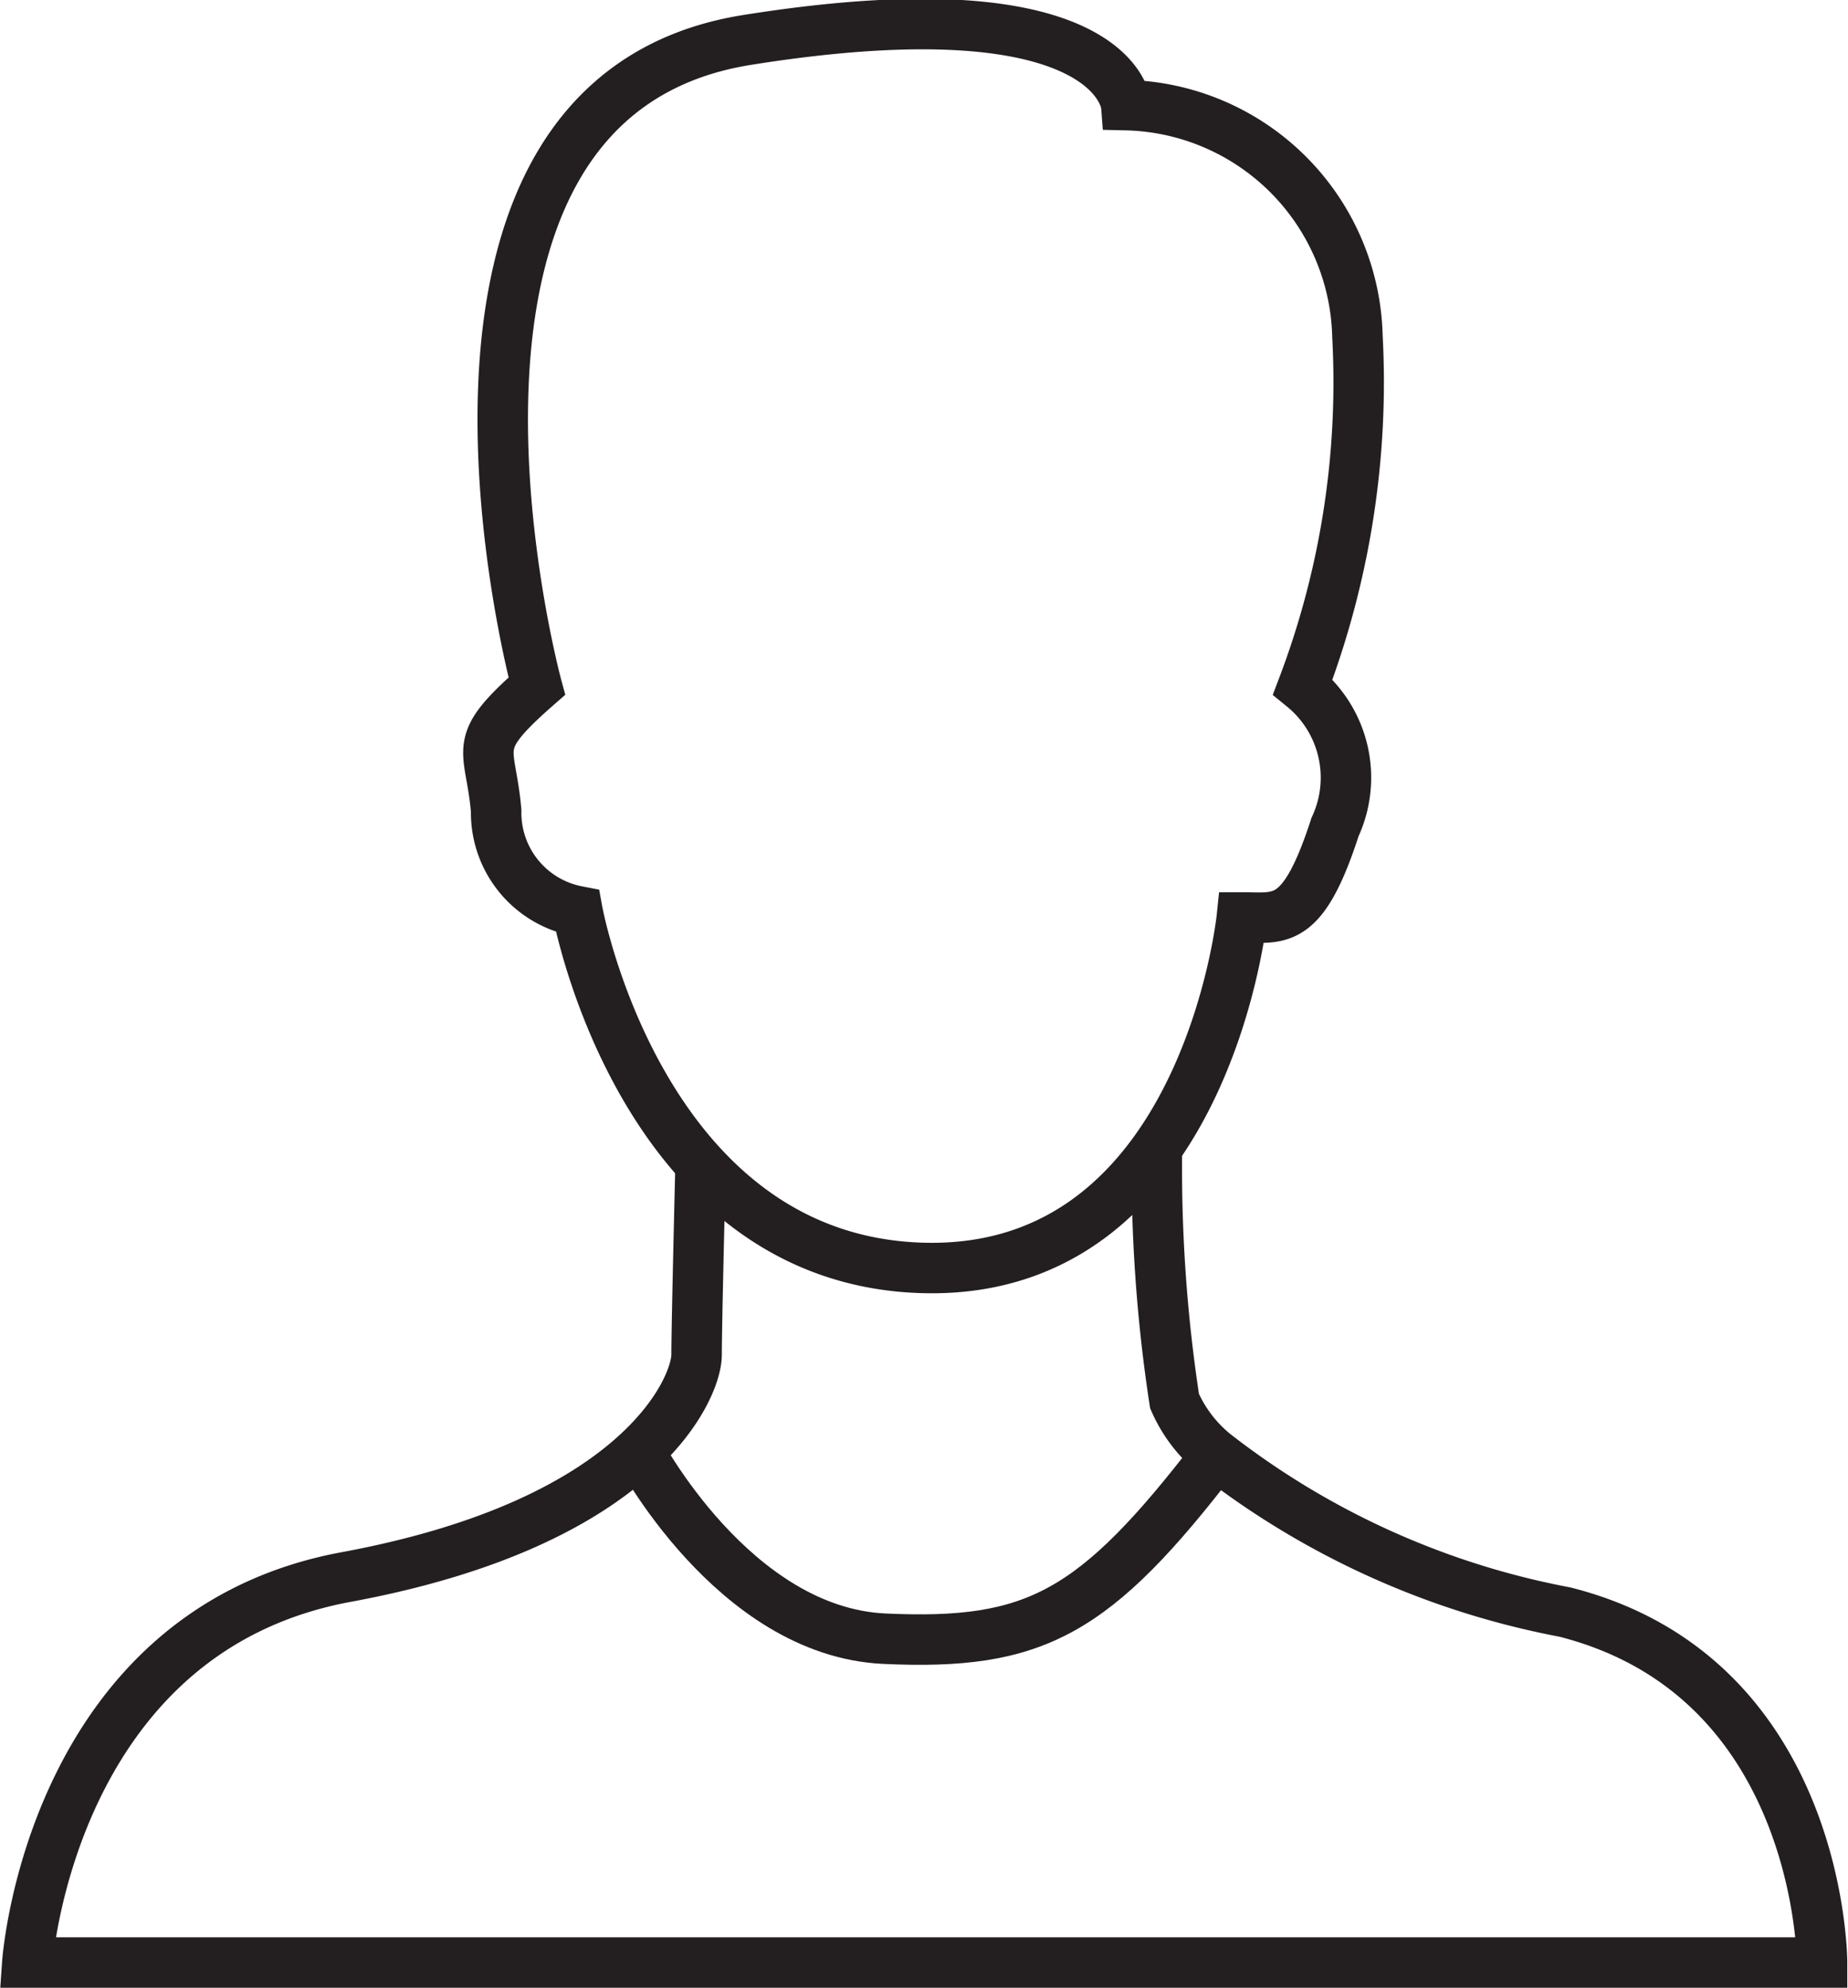
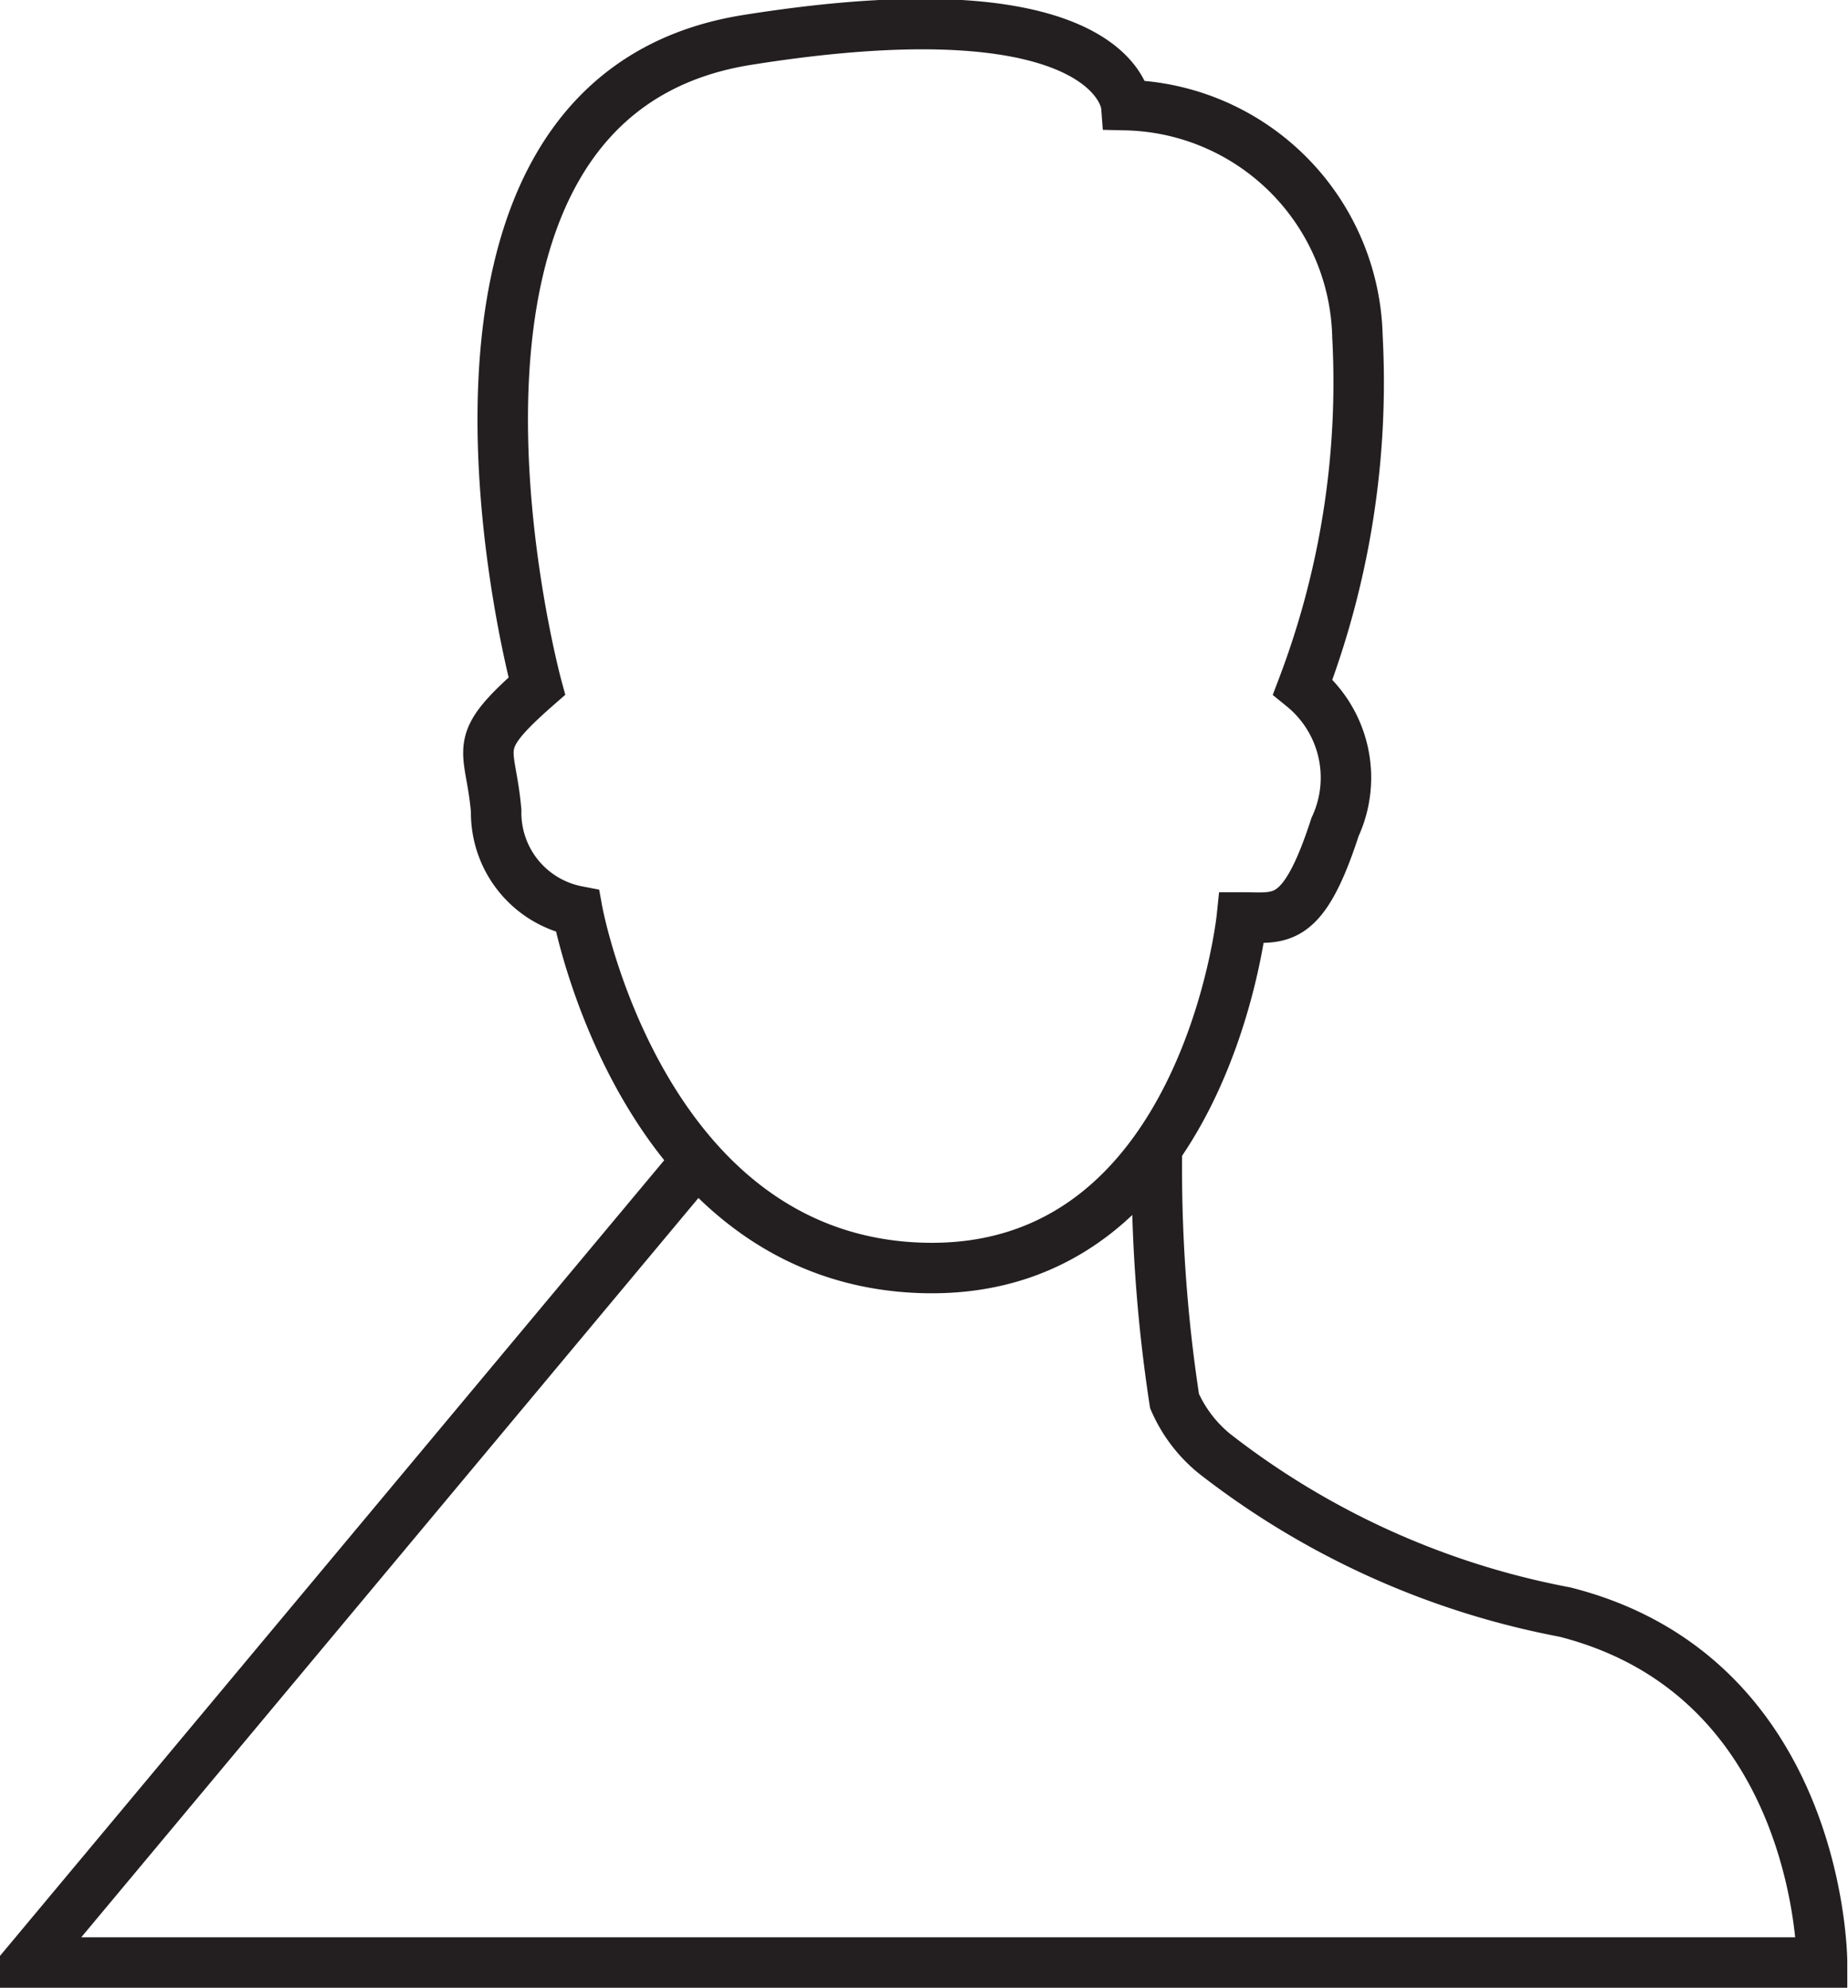
<svg xmlns="http://www.w3.org/2000/svg" viewBox="0 0 26.37 28.36">
  <defs>
    <style>.cls-1{fill:none;stroke:#231f20;stroke-miterlimit:10;stroke-width:0.72px;}</style>
  </defs>
  <title>Fichier 19</title>
  <g id="Calque_2" data-name="Calque 2">
    <g id="Layer_1" data-name="Layer 1">
-       <path class="cls-1" d="M10,16.49s-.06,2.38-.06,2.84-.78,2.39-5,3.17S.39,28,.39,28H26s0-4.07-3.67-5a11.65,11.65,0,0,1-5-2.26,2,2,0,0,1-.57-.75,21.91,21.91,0,0,1-.25-3.67" />
+       <path class="cls-1" d="M10,16.49S.39,28,.39,28H26s0-4.07-3.67-5a11.65,11.65,0,0,1-5-2.26,2,2,0,0,1-.57-.75,21.91,21.91,0,0,1-.25-3.67" />
      <path class="cls-1" d="M16.07,1.5a3.38,3.38,0,0,1,3.3,3.3,12.24,12.24,0,0,1-.78,5,1.67,1.67,0,0,1,.46,2c-.46,1.42-.78,1.29-1.33,1.29,0,0-.53,5.11-4.55,5S8.24,13,8.24,13a1.43,1.43,0,0,1-1.16-1.43c-.08-.94-.39-.93.58-1.78,0,0-2.27-8.38,3-9.22S16.07,1.5,16.07,1.5Z" />
-       <path class="cls-1" d="M9.1,20.67s1.36,2.61,3.52,2.71,3-.36,4.73-2.61" />
    </g>
  </g>
</svg>